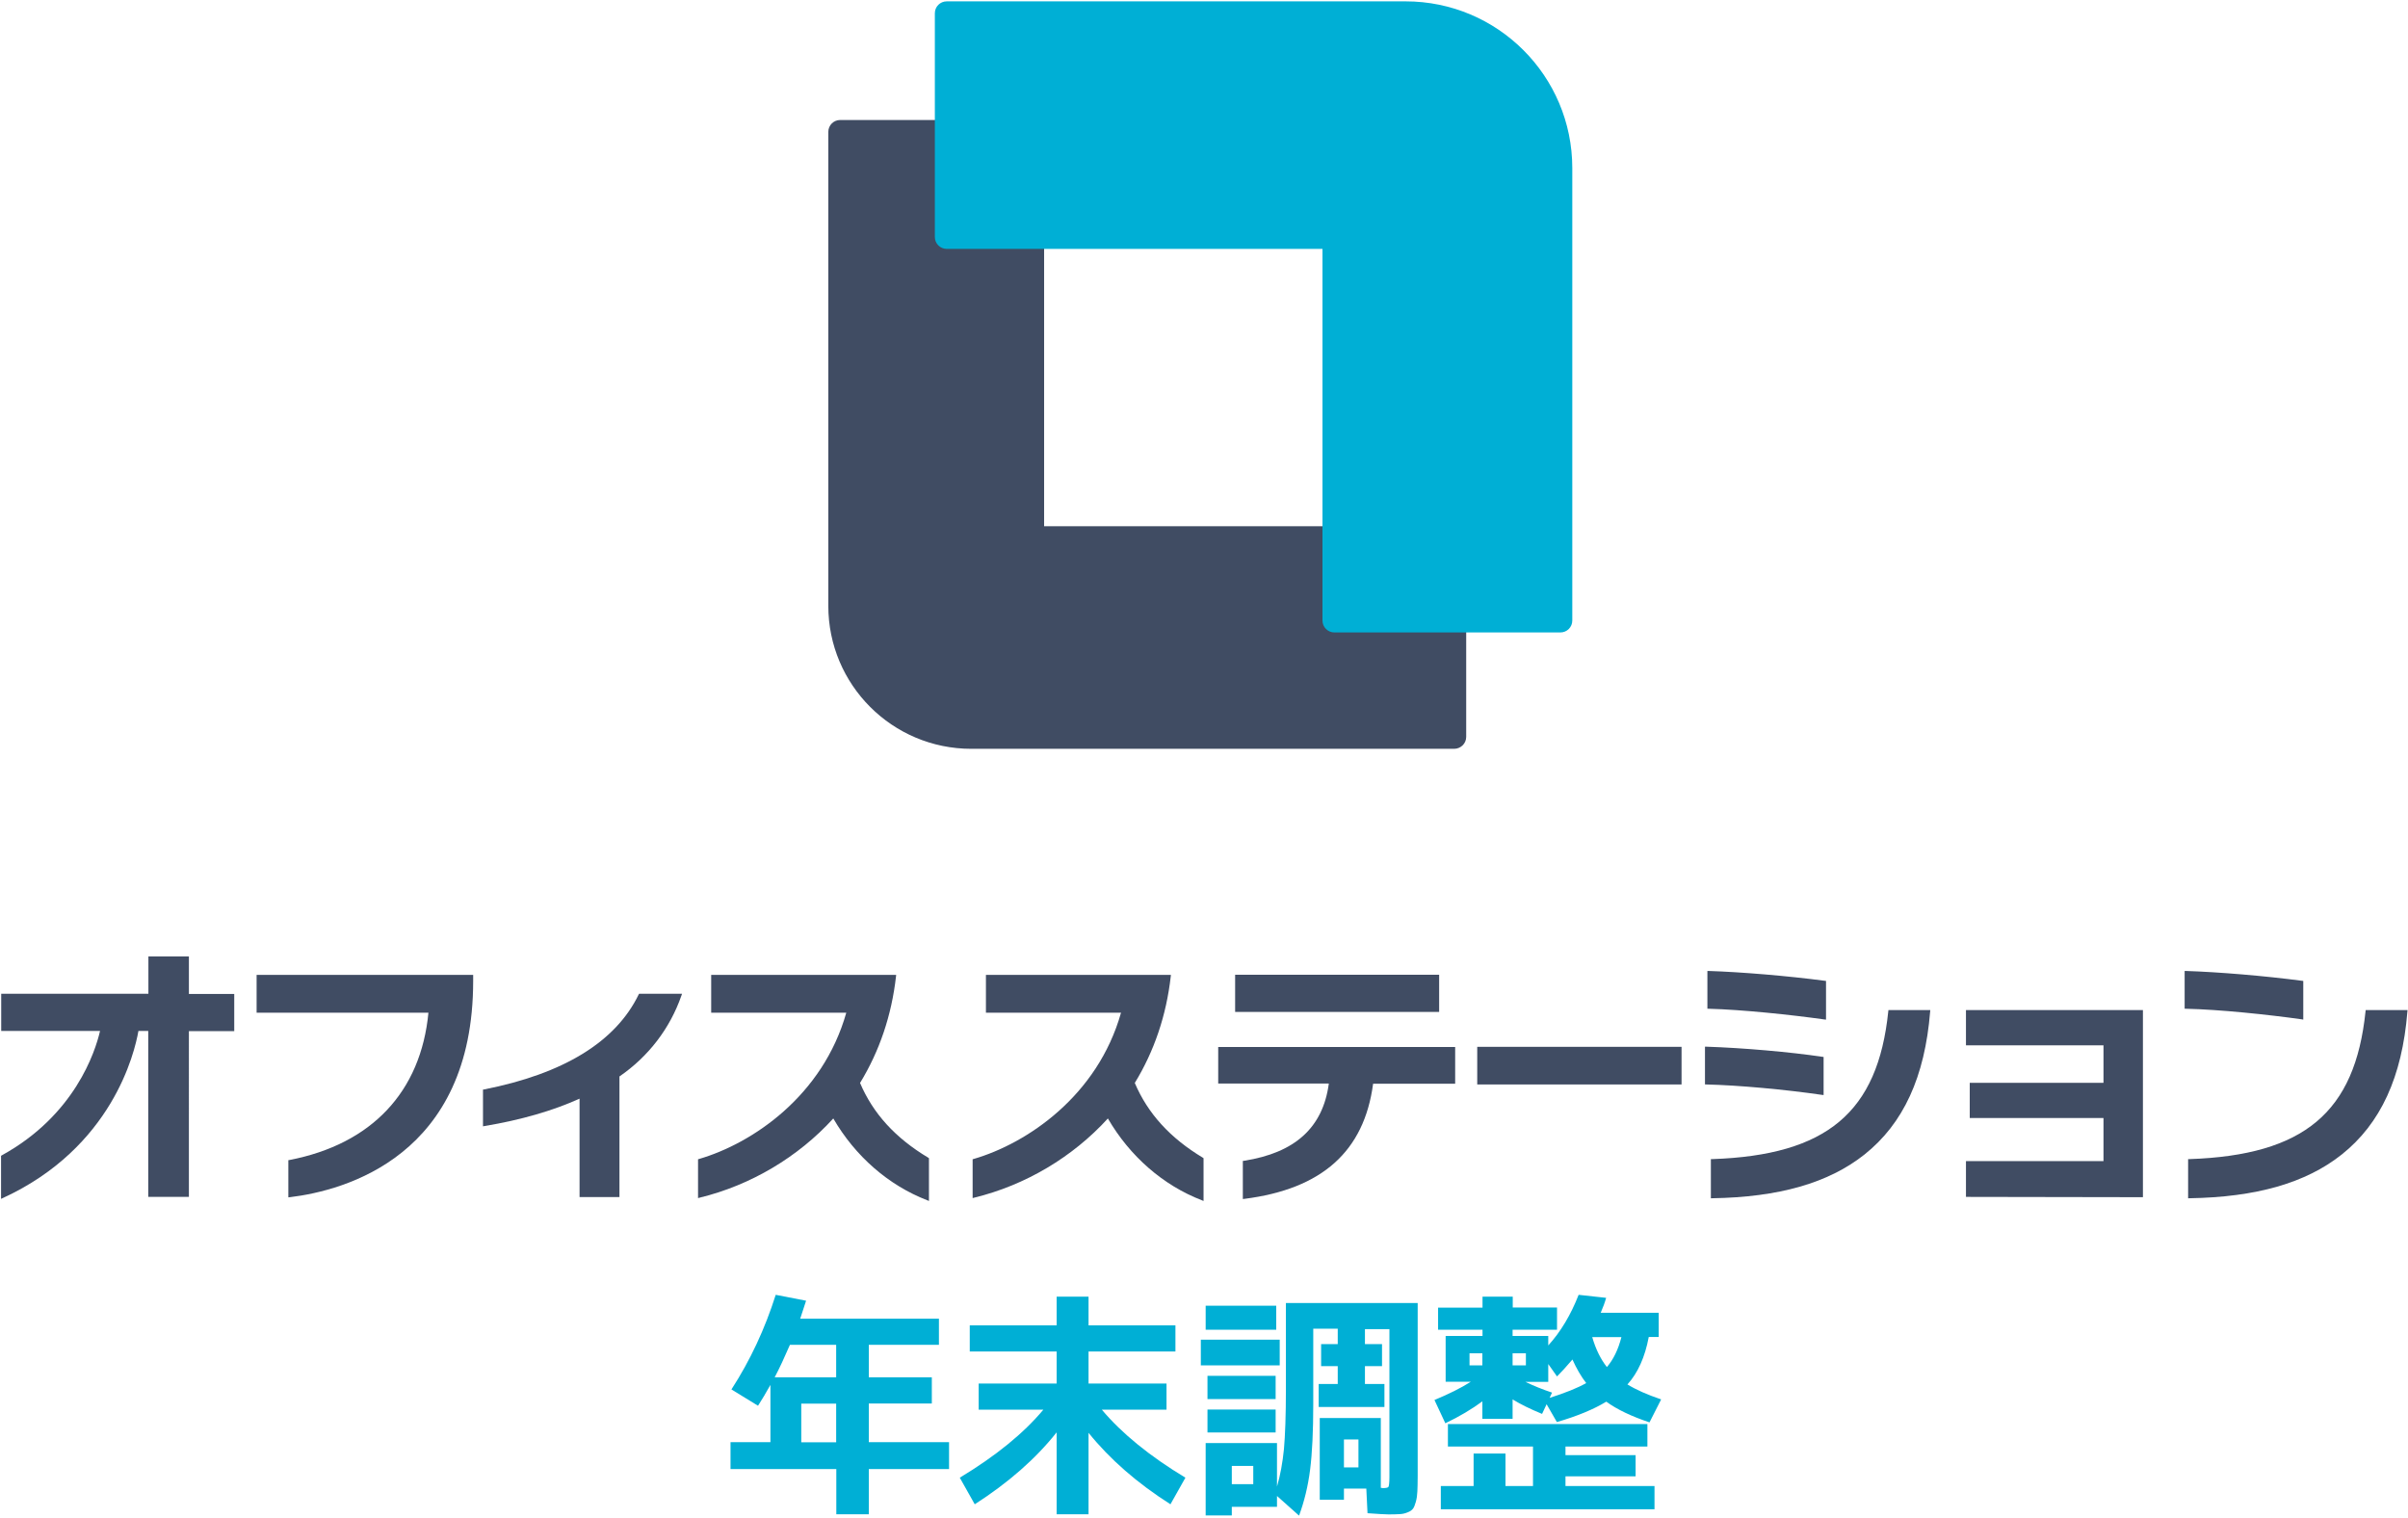
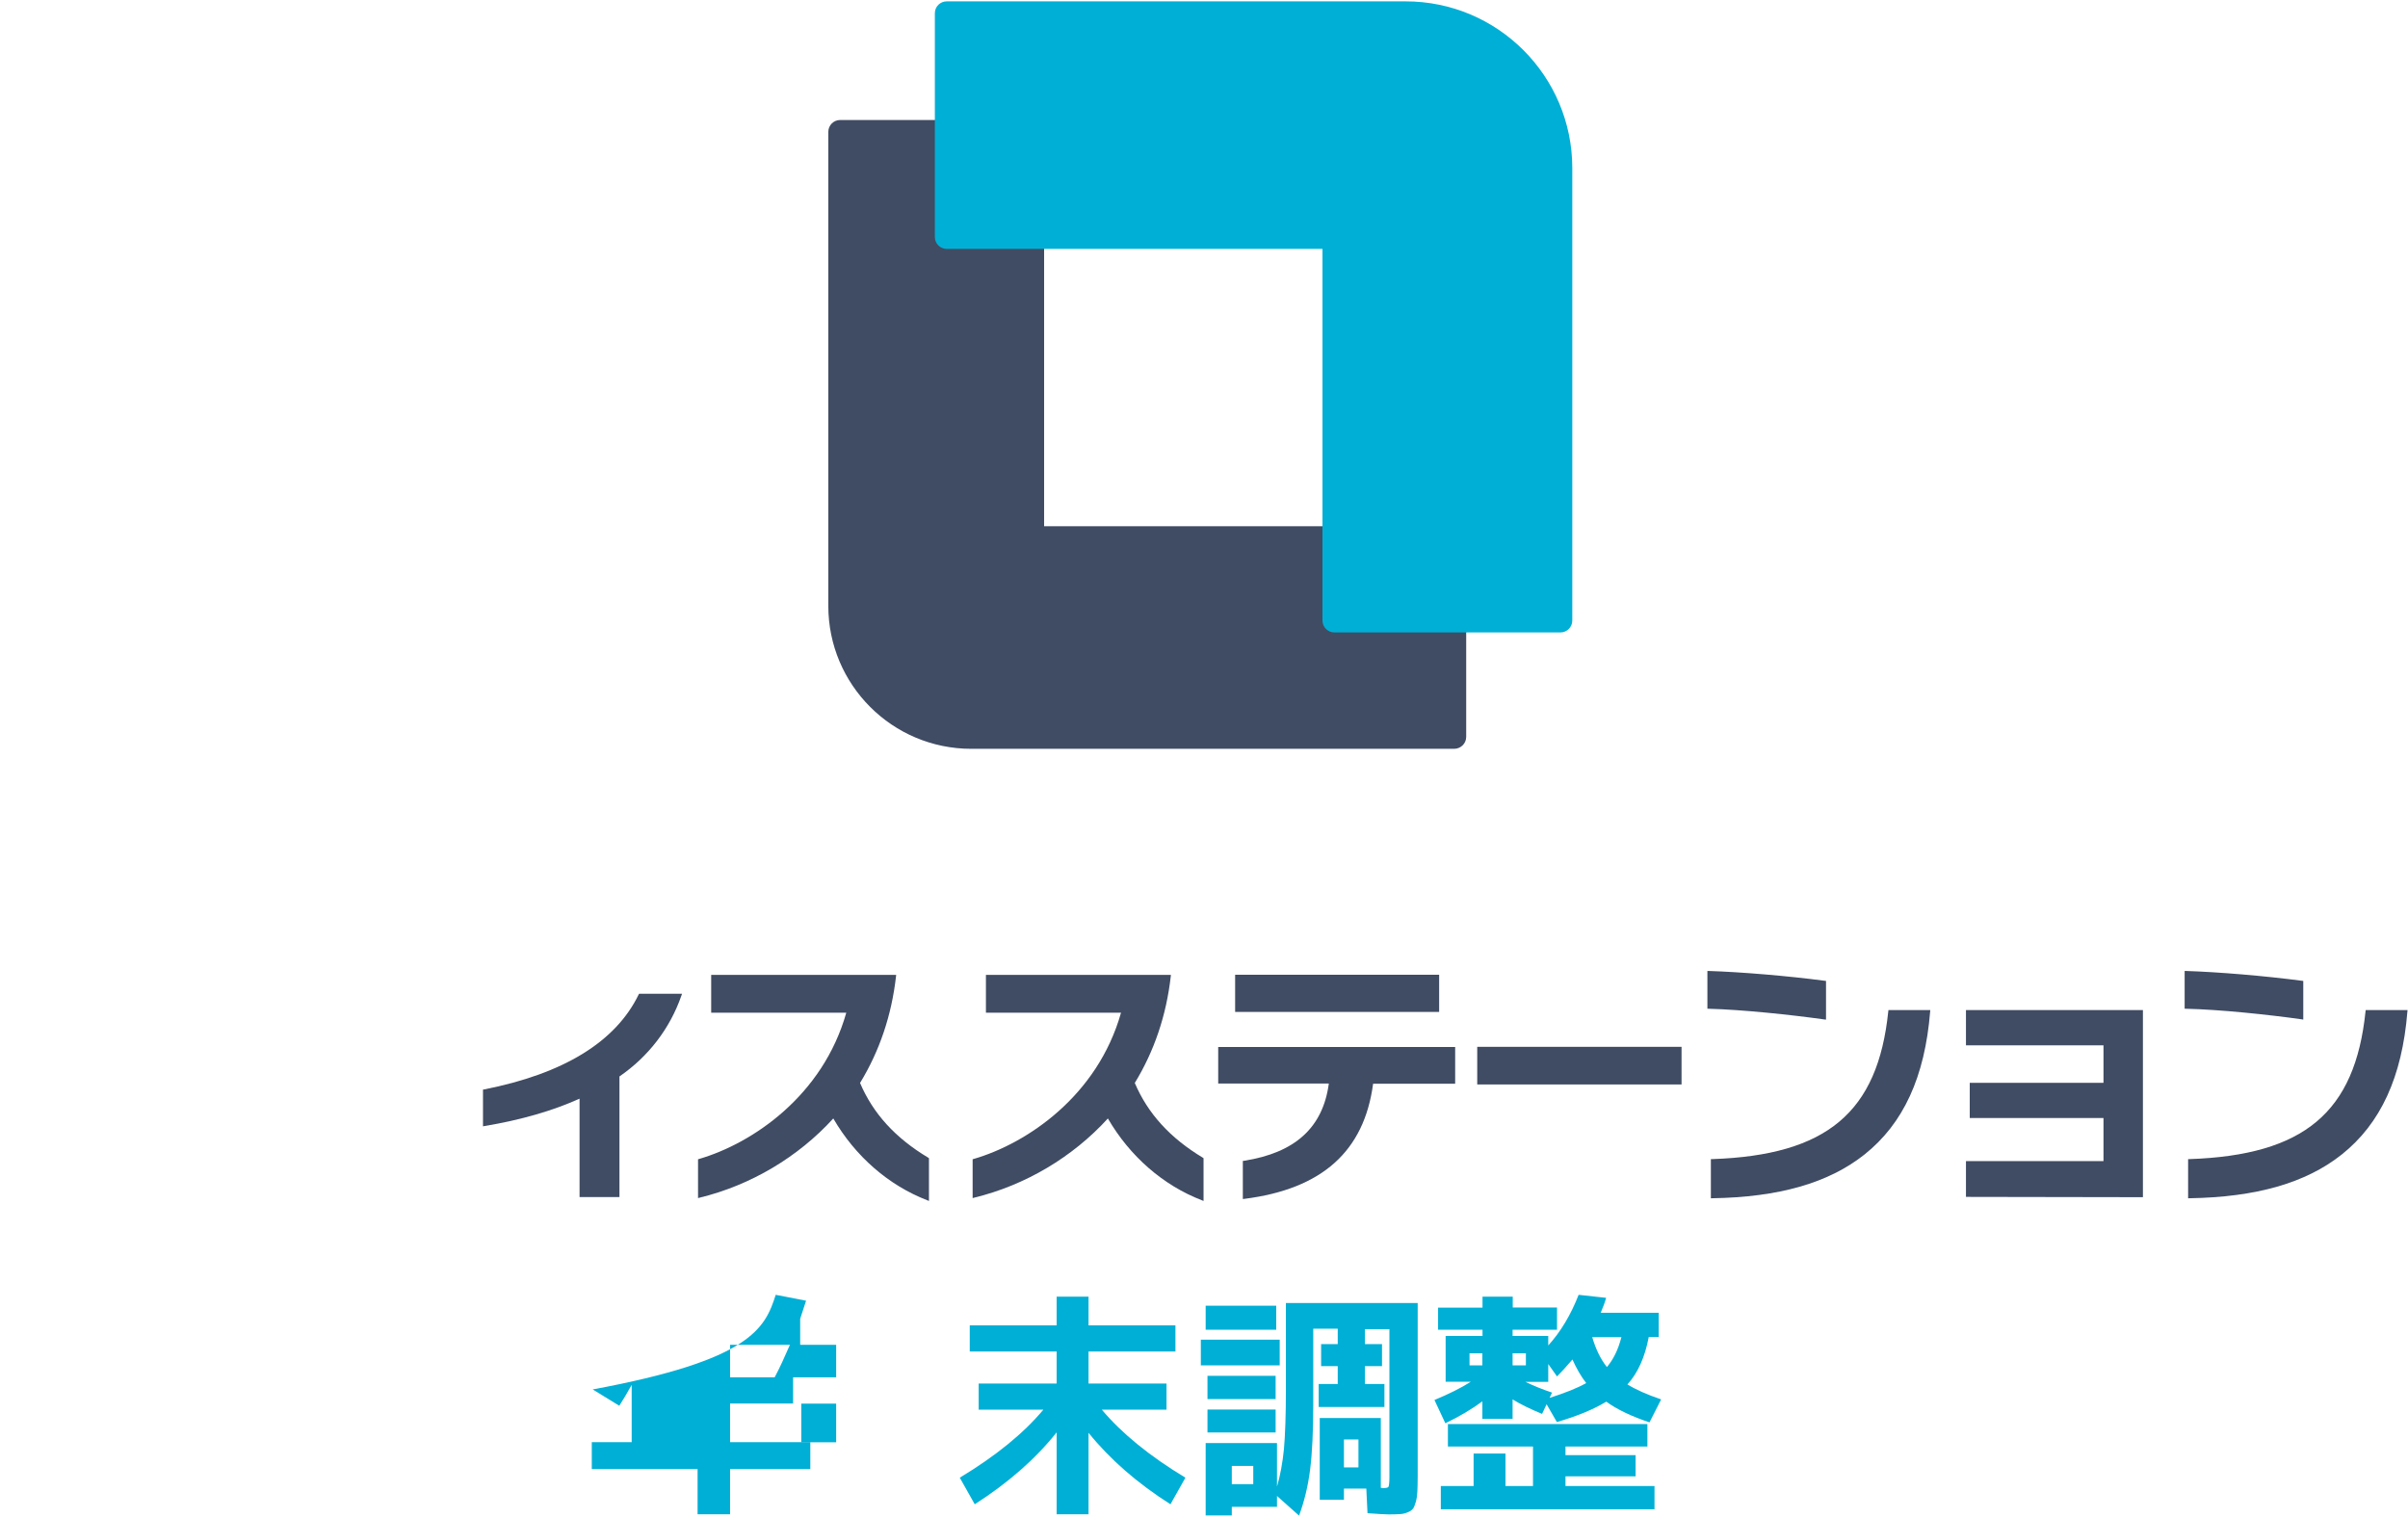
<svg xmlns="http://www.w3.org/2000/svg" version="1.1" id="レイヤー_1" x="0px" y="0px" viewBox="0 0 159.34 100.42" width="159.34" height="100.42" style="enable-background:new 0 0 159.34 100.42;" xml:space="preserve">
  <style type="text/css">
	.st0{fill:#404C63;}
	.st1{fill:#00AFD5;}
	.st2{display:none;fill:#404C63;}
	.st3{display:none;}
	.st4{display:inline;fill:#404C63;}
</style>
  <g>
    <g>
-       <path class="st0" d="M16.98,67.01h11.37c-0.5,5.24-3.76,8.7-9.2,9.75l-0.07,0.01v2.46l0.1-0.01c3.65-0.44,12.13-2.73,12.13-14.31    v-0.4H16.98V67.01z" />
      <path class="st0" d="M42.26,65.81c-1.52,3.13-4.96,5.24-10.23,6.28l-0.07,0.01v2.43l0.11-0.02c2.4-0.4,4.51-1.01,6.28-1.81v6.51    h2.64v-7.98c1.92-1.32,3.34-3.17,4.1-5.35l0.04-0.12h-2.84L42.26,65.81z" />
      <path class="st0" d="M56.91,71.66c1.29-2.11,2.09-4.48,2.38-7.05l0.01-0.1H47.06v2.5H56c-1.55,5.5-6.21,8.65-9.74,9.68l-0.07,0.02    v2.57l0.11-0.03c3.37-0.82,6.51-2.68,8.84-5.24c1.45,2.5,3.65,4.42,6.21,5.41l0.12,0.05v-2.83l-0.04-0.03    C59.24,75.3,57.77,73.68,56.91,71.66z" />
      <path class="st0" d="M75.09,71.66c1.29-2.11,2.09-4.48,2.38-7.05l0.01-0.1H65.24v2.5h8.94c-1.55,5.5-6.21,8.65-9.75,9.68    l-0.07,0.02v2.57l0.11-0.03c3.37-0.82,6.51-2.68,8.84-5.24c1.45,2.5,3.65,4.42,6.21,5.41l0.12,0.05v-2.83l-0.04-0.03    C77.42,75.3,75.95,73.68,75.09,71.66z" />
      <path class="st0" d="M80.61,71.7h7.32c-0.39,2.91-2.23,4.58-5.61,5.11l-0.08,0.01v2.52l0.1-0.01c5.14-0.65,7.93-3.15,8.52-7.62    h5.43v-2.43H80.61V71.7z" />
      <rect x="81.73" y="64.5" class="st0" width="13.5" height="2.46" />
      <rect x="97.75" y="69.27" class="st0" width="13.52" height="2.49" />
      <path class="st0" d="M120.73,67.46l0.1,0.01v-2.56l-0.08-0.01c-2.51-0.33-5.53-0.58-7.68-0.65l-0.09,0v2.5l0.09,0    C115.31,66.81,118.53,67.15,120.73,67.46z" />
-       <path class="st0" d="M120.67,72.46v-2.52l-0.08-0.01c-2.15-0.32-5.24-0.59-7.68-0.67l-0.09,0v2.5l0.09,0    c2.11,0.05,5.19,0.33,7.66,0.69L120.67,72.46z" />
      <path class="st0" d="M124.95,66.92c-0.69,6.69-4.07,9.52-11.65,9.78l-0.09,0v2.59l0.09,0c4.41-0.07,7.7-1.01,10.07-2.89    c2.58-2.05,4-5.14,4.35-9.46l0.01-0.1h-2.77L124.95,66.92z" />
      <path class="st0" d="M156.54,66.84l-0.01,0.08c-0.69,6.69-4.07,9.52-11.65,9.78l-0.09,0v2.59l0.09,0    c4.41-0.07,7.7-1.01,10.07-2.89c2.58-2.05,4-5.14,4.35-9.46l0.01-0.1H156.54z" />
      <path class="st0" d="M152.41,67.47v-2.56l-0.08-0.01c-2.51-0.33-5.53-0.58-7.68-0.65l-0.09,0v2.5l0.09,0    c2.24,0.05,5.46,0.39,7.66,0.7L152.41,67.47z" />
      <polygon class="st0" points="130.09,69.17 139.19,69.17 139.19,71.65 130.34,71.65 130.34,73.98 139.19,73.98 139.19,76.83     130.09,76.83 130.09,79.2 141.8,79.22 141.8,66.84 130.09,66.84   " />
-       <path class="st0" d="M12.51,63.29H9.82v2.47H0.08v2.46h6.54c-0.32,1.39-1.68,5.58-6.5,8.23l-0.05,0.03v2.85l0.13-0.06    c7.23-3.33,8.71-9.62,8.96-11.05h0.65v10.98h2.69V68.23h3v-2.46h-3V63.29z" />
    </g>
  </g>
  <g>
    <g>
      <path class="st0" d="M97.02,48.76V35.61c0-0.44-0.35-0.79-0.79-0.79H69.09V8.73c0-0.44-0.35-0.79-0.79-0.79l-12.7,0    c-0.44,0-0.79,0.35-0.79,0.79v31.36c0,5.22,4.23,9.46,9.46,9.46h31.95C96.66,49.55,97.02,49.2,97.02,48.76z" />
      <path class="st1" d="M87.51,16.47v24.59c0,0.44,0.35,0.79,0.79,0.79h14.95c0.44,0,0.79-0.35,0.79-0.79V11.12    c0-6.09-4.94-11.03-11.03-11.03l-30.36,0c-0.44,0-0.79,0.35-0.79,0.79v14.8c0,0.44,0.35,0.79,0.79,0.79H87.51z" />
    </g>
    <g>
-       <path class="st1" d="M51.33,85.68l2.01,0.39c-0.2,0.62-0.33,1.02-0.39,1.19h9.18v1.73h-4.64v2.15h4.17v1.73h-4.17v2.56h5.31v1.78    h-5.31v2.99h-2.15v-2.99h-7v-1.78h2.64v-3.79c-0.28,0.51-0.56,0.97-0.82,1.38l-1.76-1.08C49.65,90.01,50.62,87.92,51.33,85.68z     M52.27,88.99c-0.36,0.83-0.69,1.55-1.01,2.15h4.07v-2.15H52.27z M55.33,92.88h-2.31v2.56h2.31V92.88z" />
+       <path class="st1" d="M51.33,85.68l2.01,0.39c-0.2,0.62-0.33,1.02-0.39,1.19v1.73h-4.64v2.15h4.17v1.73h-4.17v2.56h5.31v1.78    h-5.31v2.99h-2.15v-2.99h-7v-1.78h2.64v-3.79c-0.28,0.51-0.56,0.97-0.82,1.38l-1.76-1.08C49.65,90.01,50.62,87.92,51.33,85.68z     M52.27,88.99c-0.36,0.83-0.69,1.55-1.01,2.15h4.07v-2.15H52.27z M55.33,92.88h-2.31v2.56h2.31V92.88z" />
      <path class="st1" d="M64.17,87.7h5.75v-1.9h2.11v1.9h5.75v1.73h-5.75v2.12h5.16v1.73h-4.28c1.32,1.57,3.16,3.07,5.53,4.5    l-0.99,1.76c-2.2-1.4-4.01-2.98-5.42-4.73v5.39h-2.11v-5.42c-1.38,1.74-3.19,3.33-5.42,4.76l-0.99-1.76    c2.37-1.43,4.21-2.92,5.53-4.5h-4.28v-1.73h5.16v-2.12h-5.75V87.7z" />
      <path class="st1" d="M79.46,90.35v-1.7h5.22v1.7H79.46z M88.5,87.92h-1.6v5c0,1.79-0.07,3.24-0.21,4.34    c-0.14,1.1-0.39,2.11-0.73,3.03l-1.46-1.3v0.72h-2.99v0.57h-1.73v-4.79h4.72v2.88c0.22-0.75,0.37-1.58,0.46-2.48    c0.08-0.9,0.13-2.22,0.13-3.95v-5.72h8.72v11.43c0,0.43-0.01,0.77-0.02,1.02c-0.01,0.25-0.04,0.48-0.1,0.7    c-0.06,0.21-0.12,0.37-0.19,0.46c-0.07,0.09-0.18,0.18-0.35,0.24c-0.16,0.07-0.33,0.11-0.51,0.12c-0.18,0.01-0.43,0.02-0.75,0.02    c-0.23,0-0.7-0.03-1.4-0.08l-0.08-1.63h-1.48v0.74h-1.6v-5.41h4.04v4.62c0.02,0,0.04,0,0.07,0.01c0.03,0.01,0.04,0.01,0.06,0.01    c0.22,0,0.35-0.03,0.38-0.09s0.06-0.28,0.06-0.64v-9.79h-1.62v0.99h1.13v1.46h-1.13v1.18h1.29v1.52h-4.35v-1.52h1.26v-1.18h-1.1    v-1.46h1.1V87.92z M79.78,87.99V86.4h4.67v1.59H79.78z M79.9,92.58v-1.54h4.51v1.54H79.9z M79.9,94.79v-1.52h4.51v1.52H79.9z     M81.51,98.21h1.42v-1.21h-1.42V98.21z M88.93,97.1h0.96v-1.85h-0.96V97.1z" />
      <path class="st1" d="M103.03,86.53v1.46h-2.94v0.41h2.36v0.63c0.82-0.9,1.49-2.02,2.01-3.35l1.82,0.2    c-0.08,0.29-0.2,0.62-0.36,0.99h3.84v1.6h-0.66c-0.25,1.33-0.72,2.38-1.41,3.14c0.57,0.35,1.31,0.68,2.23,0.99l-0.77,1.52    c-1.17-0.39-2.13-0.84-2.86-1.37c-0.84,0.51-1.93,0.96-3.27,1.35l-0.68-1.18l-0.3,0.64c-0.78-0.32-1.43-0.64-1.95-0.96v1.29h-2    v-1.16c-0.69,0.51-1.51,1-2.45,1.45l-0.72-1.54c0.94-0.39,1.75-0.79,2.41-1.21h-0.08h-1.59V88.4h2.44v-0.41h-2.94v-1.46h2.94V85.8    h2v0.72H103.03z M103.59,98.33h5.89v1.54H95.34v-1.54h2.17v-2.15h2.11v2.15h1.82v-2.61h-5.63v-1.49h13.2v1.49h-5.42v0.57h4.64v1.4    h-4.64V98.33z M97.24,90.35h0.85v-0.8h-0.85V90.35z M100.97,90.35v-0.8h-0.88v0.8H100.97z M104.96,91.52    c-0.34-0.44-0.64-0.96-0.91-1.56c-0.4,0.47-0.74,0.84-1.02,1.12l-0.58-0.82v1.18h-1.51c0.54,0.26,1.13,0.5,1.76,0.71l-0.16,0.35    C103.57,92.17,104.38,91.85,104.96,91.52z M106.33,90.46c0.43-0.5,0.75-1.16,0.96-1.98h-1.93    C105.59,89.27,105.91,89.93,106.33,90.46z" />
    </g>
    <rect x="81.73" y="64.03" class="st2" width="13.5" height="2.46" />
    <path class="st2" d="M120.73,66.99l0.1,0.01v-2.56l-0.08-0.01c-2.51-0.33-5.53-0.58-7.68-0.65l-0.09,0v2.5l0.09,0   C115.31,66.34,118.53,66.68,120.73,66.99z" />
    <path class="st2" d="M152.41,67v-2.56l-0.08-0.01c-2.51-0.33-5.53-0.58-7.68-0.65l-0.09,0v2.5l0.09,0c2.24,0.05,5.46,0.39,7.66,0.7   L152.41,67z" />
    <g class="st3">
      <path class="st4" d="M16.98,66.54h11.37c-0.5,5.24-3.76,8.7-9.2,9.75l-0.07,0.01v2.46l0.1-0.01c3.65-0.44,12.13-2.73,12.13-14.31    v-0.4H16.98V66.54z" />
      <path class="st4" d="M42.26,65.34c-1.52,3.13-4.96,5.24-10.23,6.28l-0.07,0.01v2.43l0.11-0.02c2.4-0.4,4.51-1.01,6.28-1.81v6.51    h2.64v-7.98c1.92-1.32,3.34-3.17,4.1-5.35l0.04-0.12h-2.84L42.26,65.34z" />
      <path class="st4" d="M56.91,71.19c1.29-2.11,2.09-4.48,2.38-7.05l0.01-0.1H47.06v2.5H56c-1.55,5.5-6.21,8.65-9.74,9.68l-0.07,0.02    v2.57l0.11-0.03c3.37-0.82,6.51-2.68,8.84-5.24c1.45,2.5,3.65,4.42,6.21,5.41l0.12,0.05v-2.83l-0.04-0.03    C59.24,74.83,57.77,73.21,56.91,71.19z" />
      <path class="st4" d="M75.09,71.19c1.29-2.11,2.09-4.48,2.38-7.05l0.01-0.1H65.24v2.5h8.94c-1.55,5.5-6.21,8.65-9.75,9.68    l-0.07,0.02v2.57l0.11-0.03c3.37-0.82,6.51-2.68,8.84-5.24c1.45,2.5,3.65,4.42,6.21,5.41l0.12,0.05v-2.83l-0.04-0.03    C77.42,74.83,75.95,73.21,75.09,71.19z" />
      <path class="st4" d="M80.61,71.23h7.32c-0.39,2.91-2.23,4.58-5.61,5.11l-0.08,0.01v2.52l0.1-0.01c5.14-0.65,7.93-3.15,8.52-7.62    h5.43V68.8H80.61V71.23z" />
      <rect x="97.75" y="68.81" class="st4" width="13.52" height="2.49" />
      <path class="st4" d="M120.67,72v-2.52l-0.08-0.01c-2.15-0.32-5.24-0.59-7.68-0.67l-0.09,0v2.5l0.09,0    c2.11,0.05,5.19,0.33,7.66,0.69L120.67,72z" />
      <path class="st4" d="M124.95,66.45c-0.69,6.69-4.07,9.52-11.65,9.78l-0.09,0v2.59l0.09,0c4.41-0.07,7.7-1.01,10.07-2.89    c2.58-2.05,4-5.14,4.35-9.46l0.01-0.1h-2.77L124.95,66.45z" />
      <path class="st4" d="M156.54,66.37l-0.01,0.08c-0.69,6.69-4.07,9.52-11.65,9.78l-0.09,0v2.59l0.09,0    c4.41-0.07,7.7-1.01,10.07-2.89c2.58-2.05,4-5.14,4.35-9.46l0.01-0.1H156.54z" />
      <polygon class="st4" points="130.09,68.71 139.19,68.71 139.19,71.18 130.34,71.18 130.34,73.52 139.19,73.52 139.19,76.36     130.09,76.36 130.09,78.74 141.8,78.75 141.8,66.37 130.09,66.37   " />
      <path class="st4" d="M12.51,62.83H9.82v2.47H0.08v2.46h6.54c-0.32,1.39-1.68,5.58-6.5,8.23l-0.05,0.03v2.85l0.13-0.06    c7.23-3.33,8.71-9.62,8.96-11.05h0.65v10.98h2.69V67.76h3V65.3h-3V62.83z" />
    </g>
  </g>
</svg>